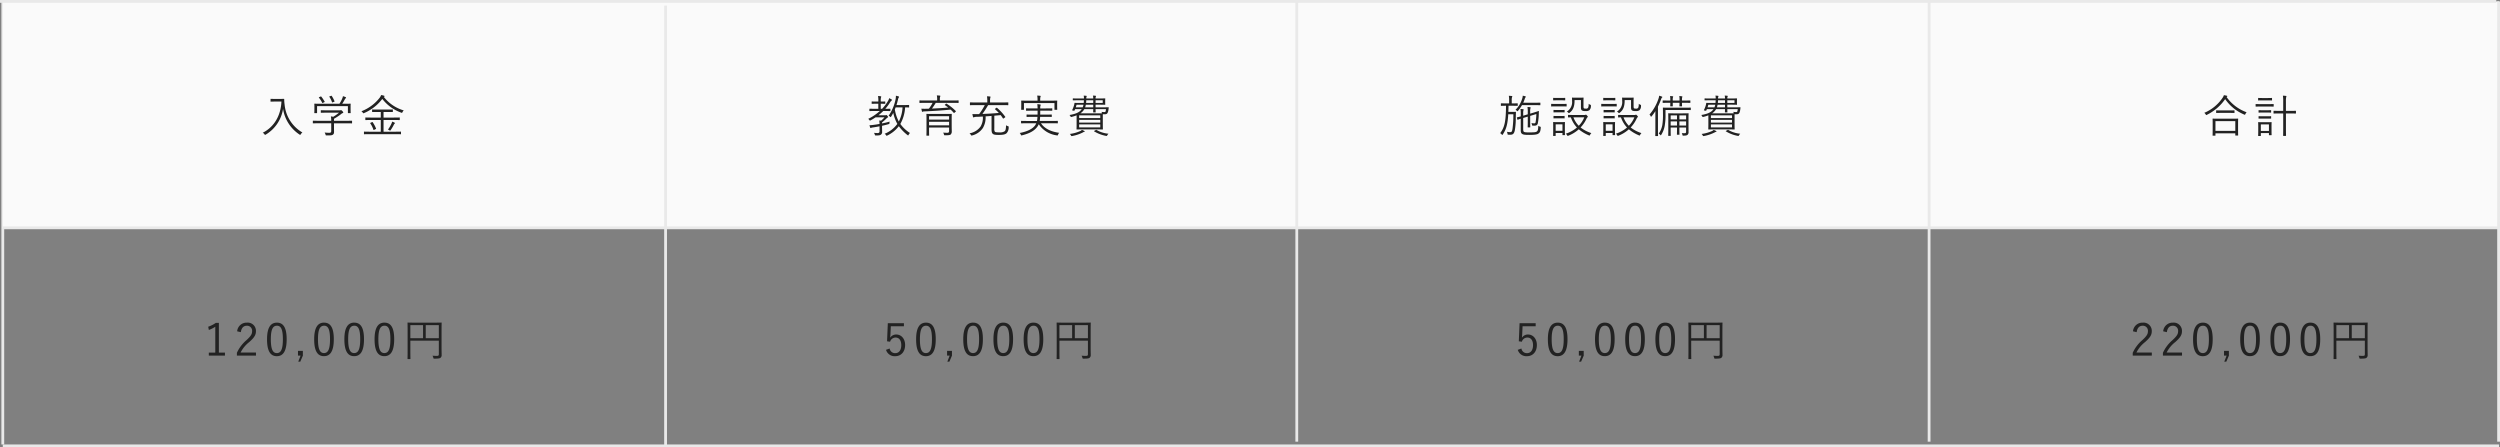
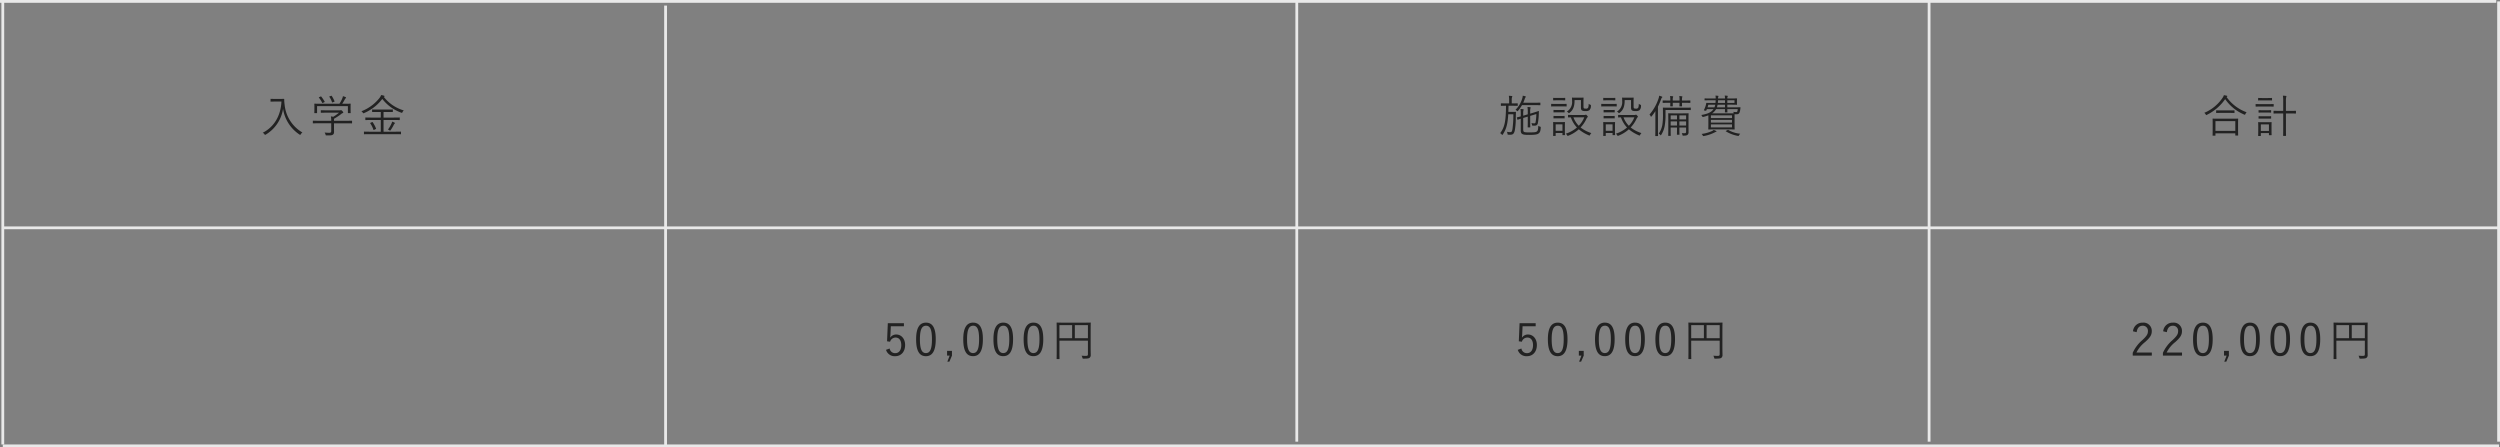
<svg xmlns="http://www.w3.org/2000/svg" width="894.33" height="160" viewBox="0 0 894.33 160">
  <rect x="0" y="0" width="894.33" height="160" fill="#808080" stroke="none" />
  <g id="グループ_39902" data-name="グループ 39902" transform="translate(6431 -6650.5)">
    <line id="線_286" data-name="線 286" y2="158.5" transform="translate(-6430 6651)" fill="none" stroke="#e9e9e9" stroke-width="1" />
-     <rect id="長方形_1131" data-name="長方形 1131" width="893" height="81" transform="translate(-6430 6651)" fill="#fafafa" />
    <line id="線_287" data-name="線 287" x2="893" transform="translate(-6430 6732)" fill="none" stroke="#e9e9e9" stroke-width="1" />
-     <path id="パス_481" data-name="パス 481" d="M5.3-12H4.208a10.868,10.868,0,0,1-2.72,1.376l.224,1.168a11.032,11.032,0,0,0,2.3-1.152V-1.36H1.7V-.288H7.472V-1.36H5.3Zm7.856,3.328c.208-1.536.976-2.3,2.144-2.3a1.789,1.789,0,0,1,1.888,1.92c0,1.024-.368,1.7-2.016,3.232A13.04,13.04,0,0,0,11.744-1.28v.992h6.832v-1.1h-5.5A10.929,10.929,0,0,1,16.144-5.12c1.936-1.7,2.416-2.656,2.416-3.936a2.944,2.944,0,0,0-3.248-3.024,3.371,3.371,0,0,0-3.472,3.1ZM26.064-12.08c-2.24,0-3.536,1.744-3.536,5.968,0,4.24,1.232,6.032,3.5,6.032s3.52-1.824,3.52-6.064C29.552-10.368,28.3-12.08,26.064-12.08Zm0,1.1c1.44,0,2.128,1.264,2.128,4.848s-.7,4.944-2.16,4.944c-1.44,0-2.144-1.36-2.144-4.944C23.888-9.728,24.64-10.976,26.064-10.976Zm9.28,8.992H33.6v1.7h.928L33.7,1.872h.72l.928-2.16Zm7.584-10.1c-2.24,0-3.536,1.744-3.536,5.968,0,4.24,1.232,6.032,3.5,6.032s3.52-1.824,3.52-6.064C46.416-10.368,45.168-12.08,42.928-12.08Zm0,1.1c1.44,0,2.128,1.264,2.128,4.848s-.7,4.944-2.16,4.944c-1.44,0-2.144-1.36-2.144-4.944C40.752-9.728,41.5-10.976,42.928-10.976Zm10.8-1.1c-2.24,0-3.536,1.744-3.536,5.968,0,4.24,1.232,6.032,3.5,6.032s3.52-1.824,3.52-6.064C57.216-10.368,55.968-12.08,53.728-12.08Zm0,1.1c1.44,0,2.128,1.264,2.128,4.848s-.7,4.944-2.16,4.944c-1.44,0-2.144-1.36-2.144-4.944C51.552-9.728,52.3-10.976,53.728-10.976Zm10.8-1.1c-2.24,0-3.536,1.744-3.536,5.968,0,4.24,1.232,6.032,3.5,6.032s3.52-1.824,3.52-6.064C68.016-10.368,66.768-12.08,64.528-12.08Zm0,1.1c1.44,0,2.128,1.264,2.128,4.848s-.7,4.944-2.16,4.944c-1.44,0-2.144-1.36-2.144-4.944C62.352-9.728,63.1-10.976,64.528-10.976ZM84.96-8.912c0-2.048.032-2.976.032-3.056,0-.128-.016-.144-.128-.144-.08,0-.64.032-2.24.032H75.168c-1.616,0-2.16-.032-2.256-.032-.112,0-.128.016-.128.144,0,.08.032.928.032,3.024v6.752c0,2.1-.032,2.912-.032,3.008,0,.112.016.128.128.128H73.7c.112,0,.128-.016.128-.128,0-.08-.032-.912-.032-2.8V-5.632H83.984V-.784c0,.464-.16.592-.72.592-.336,0-1.056-.016-1.552-.064a2.542,2.542,0,0,1,.3.736c.08.32.08.32.416.32C83.792.8,84.3.72,84.576.5A1.2,1.2,0,0,0,84.992-.56c0-.512-.032-1.264-.032-2.56Zm-.976,2.4H79.3V-11.2h4.688Zm-5.648,0H73.792V-11.2h4.544Z" transform="translate(-6358 6778)" fill="#222" />
    <line id="線_288" data-name="線 288" x2="893" transform="translate(-6430 6810)" fill="none" stroke="#e9e9e9" stroke-width="1" />
    <line id="線_289" data-name="線 289" y2="157.5" transform="translate(-6192.902 6652.5)" fill="none" stroke="#e9e9e9" stroke-width="1" />
    <path id="パス_482" data-name="パス 482" d="M7.36-11.888H1.6l-.272,6.48,1.088.16a2.045,2.045,0,0,1,1.968-1.5c1.248,0,2.032.992,2.032,2.72,0,1.808-.848,2.864-2.144,2.864A1.954,1.954,0,0,1,2.256-2.832l-1.3.48A3.21,3.21,0,0,0,4.288-.08c1.968,0,3.5-1.488,3.5-4,0-2.272-1.392-3.76-3.184-3.76a2.552,2.552,0,0,0-2.16,1.152c.032-.4.08-.912.1-1.328l.128-2.768H7.36Zm7.9-.192c-2.24,0-3.536,1.744-3.536,5.968,0,4.24,1.232,6.032,3.5,6.032s3.52-1.824,3.52-6.064C18.752-10.368,17.5-12.08,15.264-12.08Zm0,1.1c1.44,0,2.128,1.264,2.128,4.848s-.7,4.944-2.16,4.944c-1.44,0-2.144-1.36-2.144-4.944C13.088-9.728,13.84-10.976,15.264-10.976Zm9.28,8.992H22.8v1.7h.928L22.9,1.872h.72l.928-2.16Zm7.584-10.1c-2.24,0-3.536,1.744-3.536,5.968,0,4.24,1.232,6.032,3.5,6.032s3.52-1.824,3.52-6.064C35.616-10.368,34.368-12.08,32.128-12.08Zm0,1.1c1.44,0,2.128,1.264,2.128,4.848s-.7,4.944-2.16,4.944c-1.44,0-2.144-1.36-2.144-4.944C29.952-9.728,30.7-10.976,32.128-10.976Zm10.8-1.1c-2.24,0-3.536,1.744-3.536,5.968,0,4.24,1.232,6.032,3.5,6.032s3.52-1.824,3.52-6.064C46.416-10.368,45.168-12.08,42.928-12.08Zm0,1.1c1.44,0,2.128,1.264,2.128,4.848s-.7,4.944-2.16,4.944c-1.44,0-2.144-1.36-2.144-4.944C40.752-9.728,41.5-10.976,42.928-10.976Zm10.8-1.1c-2.24,0-3.536,1.744-3.536,5.968,0,4.24,1.232,6.032,3.5,6.032s3.52-1.824,3.52-6.064C57.216-10.368,55.968-12.08,53.728-12.08Zm0,1.1c1.44,0,2.128,1.264,2.128,4.848s-.7,4.944-2.16,4.944c-1.44,0-2.144-1.36-2.144-4.944C51.552-9.728,52.3-10.976,53.728-10.976ZM74.16-8.912c0-2.048.032-2.976.032-3.056,0-.128-.016-.144-.128-.144-.08,0-.64.032-2.24.032H64.368c-1.616,0-2.16-.032-2.256-.032-.112,0-.128.016-.128.144,0,.08.032.928.032,3.024v6.752c0,2.1-.032,2.912-.032,3.008,0,.112.016.128.128.128H62.9c.112,0,.128-.016.128-.128,0-.08-.032-.912-.032-2.8V-5.632H73.184V-.784c0,.464-.16.592-.72.592-.336,0-1.056-.016-1.552-.064a2.542,2.542,0,0,1,.3.736c.08.32.08.32.416.32C72.992.8,73.5.72,73.776.5A1.2,1.2,0,0,0,74.192-.56c0-.512-.032-1.264-.032-2.56Zm-.976,2.4H68.5V-11.2h4.688Zm-5.648,0H62.992V-11.2h4.544Z" transform="translate(-6115 6778)" fill="#222" />
    <line id="線_290" data-name="線 290" y2="157.5" transform="translate(-5967.098 6651)" fill="none" stroke="#e9e9e9" stroke-width="1" />
    <path id="パス_483" data-name="パス 483" d="M7.36-11.888H1.6l-.272,6.48,1.088.16a2.045,2.045,0,0,1,1.968-1.5c1.248,0,2.032.992,2.032,2.72,0,1.808-.848,2.864-2.144,2.864A1.954,1.954,0,0,1,2.256-2.832l-1.3.48A3.21,3.21,0,0,0,4.288-.08c1.968,0,3.5-1.488,3.5-4,0-2.272-1.392-3.76-3.184-3.76a2.552,2.552,0,0,0-2.16,1.152c.032-.4.08-.912.1-1.328l.128-2.768H7.36Zm7.9-.192c-2.24,0-3.536,1.744-3.536,5.968,0,4.24,1.232,6.032,3.5,6.032s3.52-1.824,3.52-6.064C18.752-10.368,17.5-12.08,15.264-12.08Zm0,1.1c1.44,0,2.128,1.264,2.128,4.848s-.7,4.944-2.16,4.944c-1.44,0-2.144-1.36-2.144-4.944C13.088-9.728,13.84-10.976,15.264-10.976Zm9.28,8.992H22.8v1.7h.928L22.9,1.872h.72l.928-2.16Zm7.584-10.1c-2.24,0-3.536,1.744-3.536,5.968,0,4.24,1.232,6.032,3.5,6.032s3.52-1.824,3.52-6.064C35.616-10.368,34.368-12.08,32.128-12.08Zm0,1.1c1.44,0,2.128,1.264,2.128,4.848s-.7,4.944-2.16,4.944c-1.44,0-2.144-1.36-2.144-4.944C29.952-9.728,30.7-10.976,32.128-10.976Zm10.8-1.1c-2.24,0-3.536,1.744-3.536,5.968,0,4.24,1.232,6.032,3.5,6.032s3.52-1.824,3.52-6.064C46.416-10.368,45.168-12.08,42.928-12.08Zm0,1.1c1.44,0,2.128,1.264,2.128,4.848s-.7,4.944-2.16,4.944c-1.44,0-2.144-1.36-2.144-4.944C40.752-9.728,41.5-10.976,42.928-10.976Zm10.8-1.1c-2.24,0-3.536,1.744-3.536,5.968,0,4.24,1.232,6.032,3.5,6.032s3.52-1.824,3.52-6.064C57.216-10.368,55.968-12.08,53.728-12.08Zm0,1.1c1.44,0,2.128,1.264,2.128,4.848s-.7,4.944-2.16,4.944c-1.44,0-2.144-1.36-2.144-4.944C51.552-9.728,52.3-10.976,53.728-10.976ZM74.16-8.912c0-2.048.032-2.976.032-3.056,0-.128-.016-.144-.128-.144-.08,0-.64.032-2.24.032H64.368c-1.616,0-2.16-.032-2.256-.032-.112,0-.128.016-.128.144,0,.08.032.928.032,3.024v6.752c0,2.1-.032,2.912-.032,3.008,0,.112.016.128.128.128H62.9c.112,0,.128-.016.128-.128,0-.08-.032-.912-.032-2.8V-5.632H73.184V-.784c0,.464-.16.592-.72.592-.336,0-1.056-.016-1.552-.064a2.542,2.542,0,0,1,.3.736c.08.32.08.32.416.32C72.992.8,73.5.72,73.776.5A1.2,1.2,0,0,0,74.192-.56c0-.512-.032-1.264-.032-2.56Zm-.976,2.4H68.5V-11.2h4.688Zm-5.648,0H62.992V-11.2h4.544Z" transform="translate(-5889 6778)" fill="#222" />
    <path id="パス_484" data-name="パス 484" d="M5.408-12.112c-1.1,0-1.424-.032-1.5-.032-.112,0-.128.016-.128.128v.752c0,.112.016.128.128.128.08,0,.4-.032,1.5-.032H7.68C7.456-6.192,5.12-2.1.992-.016A1.963,1.963,0,0,1,1.6.528c.112.16.16.224.224.224S1.952.7,2.08.64A12.965,12.965,0,0,0,8.256-8.576,13.476,13.476,0,0,0,14.16.64a.459.459,0,0,0,.224.112c.064,0,.112-.064.208-.224a2.539,2.539,0,0,1,.576-.64,12.924,12.924,0,0,1-6.352-9.936A13.791,13.791,0,0,1,8.672-12c0-.112-.048-.144-.144-.144s-.416.032-1.5.032Zm27.536,7.92c0-.112-.016-.128-.128-.128-.08,0-.576.032-2.08.032H26.48V-4.48a4.694,4.694,0,0,1,.016-.544A19.4,19.4,0,0,0,28.96-6.64a1.78,1.78,0,0,1,.672-.416.207.207,0,0,0,.16-.208c0-.112-.1-.272-.32-.5-.256-.256-.352-.336-.448-.336a.473.473,0,0,0-.16.032,1.577,1.577,0,0,1-.416.032h-4.48c-1.5,0-2-.032-2.08-.032-.112,0-.128.016-.128.128v.656c0,.112.016.128.128.128.08,0,.576-.032,2.08-.032h4.3a13.892,13.892,0,0,1-2.08,1.472,8.209,8.209,0,0,0-.816-.16,8.158,8.158,0,0,1,.112,1.584H21.12c-1.5,0-2-.032-2.08-.032-.112,0-.128.016-.128.128v.7c0,.112.016.128.128.128.08,0,.576-.032,2.08-.032h4.368V-.624c0,.512-.24.624-.7.624A13.329,13.329,0,0,1,23.12-.1a2.806,2.806,0,0,1,.336.736c.08.32.08.3.384.3C25.328.976,25.728.9,26.064.688c.32-.224.432-.48.432-1.04,0-.384-.016-1.04-.016-1.376V-3.392h4.256c1.5,0,2,.032,2.08.032.112,0,.128-.016.128-.128ZM32.416-9.52c0-.448.032-.7.032-.784,0-.1-.016-.112-.144-.112-.08,0-.64.032-2.208.032h-.672A16.4,16.4,0,0,0,30.384-12a1.2,1.2,0,0,1,.3-.368.2.2,0,0,0,.112-.176c0-.08-.048-.144-.176-.208a4.325,4.325,0,0,0-.944-.336,2.947,2.947,0,0,1-.208.736,11.112,11.112,0,0,1-1.04,1.968H21.776c-1.552,0-2.112-.032-2.208-.032-.112,0-.128.016-.128.112s.032.336.032.88v.56c0,1.408-.032,1.616-.032,1.712,0,.112.016.128.128.128H20.3c.112,0,.128-.016.128-.128V-9.536H31.456v2.384c0,.112.016.128.128.128h.72c.128,0,.144-.016.144-.128,0-.08-.032-.288-.032-1.712ZM21.232-12.768c-.192.08-.208.128-.144.208a9.706,9.706,0,0,1,1.168,1.808c.032.08.048.112.1.112a.712.712,0,0,0,.208-.08l.432-.208c.192-.1.208-.1.144-.208a12.967,12.967,0,0,0-1.2-1.792c-.08-.1-.128-.1-.3-.016Zm3.744-.288c-.176.064-.224.1-.144.208a7.691,7.691,0,0,1,.928,1.888c.048.144.08.144.3.048l.432-.16c.208-.1.224-.1.176-.208a10.149,10.149,0,0,0-.992-1.888c-.064-.1-.112-.1-.272-.032ZM50.448-.288c0-.112-.016-.128-.128-.128-.08,0-.608.032-2.16.032H44.208V-4.576H47.68c1.6,0,2.128.032,2.208.032.128,0,.128.016.128-.128v-.672c0-.112-.016-.128-.128-.128-.08,0-.608.032-2.208.032H44.208v-2h1.184c1.44,0,1.92.016,2.016.016.112,0,.128-.016.128-.112v-.672c0-.112-.016-.128-.128-.128-.1,0-.576.032-2.016.032H42.24c-1.44,0-1.92-.032-2-.032-.112,0-.128.016-.128.128v.672c0,.1.016.112.128.112.08,0,.56-.016,2-.016h.976v2H40.032c-1.584,0-2.112-.032-2.208-.032-.112,0-.128.016-.128.128v.672c0,.112.016.128.128.128.1,0,.624-.032,2.208-.032h3.184V-.384H39.488c-1.552,0-2.064-.032-2.16-.032-.112,0-.128.016-.128.128V.4c0,.112.016.128.128.128.1,0,.608-.032,2.16-.032H48.16c1.552,0,2.08.032,2.16.032.112,0,.128-.016.128-.128ZM51.44-8a13.981,13.981,0,0,1-7.12-4.816.558.558,0,0,1,.144-.1c.08-.048.112-.1.112-.144,0-.1-.08-.16-.224-.208a4.605,4.605,0,0,0-1.024-.224,3.006,3.006,0,0,1-.464.9,15.151,15.151,0,0,1-6.592,4.9,1.506,1.506,0,0,1,.512.5c.176.256.176.256.448.144a15.969,15.969,0,0,0,6.528-5.072,14.888,14.888,0,0,0,6.752,4.912.863.863,0,0,0,.256.08c.08,0,.112-.064.208-.24A2.117,2.117,0,0,1,51.44-8ZM48.288-3.44c0-.08-.064-.128-.192-.208a4.684,4.684,0,0,0-.816-.336,3.057,3.057,0,0,1-.24.7,11.1,11.1,0,0,1-1.264,2.144,1.535,1.535,0,0,1,.544.256.459.459,0,0,0,.224.112c.064,0,.1-.048.192-.16a15.213,15.213,0,0,0,1.136-1.92,1.087,1.087,0,0,1,.256-.384C48.208-3.3,48.288-3.344,48.288-3.44ZM39.6-3.6c-.192.1-.208.128-.144.224a9.254,9.254,0,0,1,1.136,2.288c.048.144.064.128.288.016l.5-.24c.176-.08.176-.128.128-.24A10.951,10.951,0,0,0,40.32-3.776c-.08-.112-.112-.1-.288-.016Z" transform="translate(-6338 6698)" fill="#222" />
-     <path id="パス_485" data-name="パス 485" d="M15.216-9.824c0-.112-.016-.128-.128-.128-.08,0-.464.032-1.728.032H10.7c.208-.64.384-1.28.528-1.888a1.75,1.75,0,0,1,.256-.752c.1-.128.128-.176.128-.272,0-.08-.08-.16-.192-.192a7.22,7.22,0,0,0-.928-.224,5.773,5.773,0,0,1-.112,1.232,15.4,15.4,0,0,1-2.5,5.92,1.513,1.513,0,0,1,.5.336c.112.112.176.16.224.16.064,0,.112-.064.192-.192.272-.432.528-.88.752-1.328a14.248,14.248,0,0,0,1.456,3.952A10.545,10.545,0,0,1,6.464.352,1.619,1.619,0,0,1,6.976.88c.1.144.128.192.208.192a.734.734,0,0,0,.256-.1,11.477,11.477,0,0,0,4.1-3.328A15.85,15.85,0,0,0,14.64.816c.112.08.176.128.224.128.064,0,.112-.08.192-.24a1.754,1.754,0,0,1,.48-.624A12.594,12.594,0,0,1,12.08-3.152a13.748,13.748,0,0,0,1.712-5.936c.9.016,1.216.032,1.3.032.112,0,.128-.016.128-.128Zm-2.352.736a12.605,12.605,0,0,1-1.328,5.072,14.268,14.268,0,0,1-1.424-4.32l.288-.752Zm-7.792.512v-1.808c1.056,0,1.408.032,1.488.032.112,0,.128-.016.128-.128v-.592c0-.112-.016-.128-.128-.128-.08,0-.432.032-1.488.032v-.176a4.273,4.273,0,0,1,.08-1.264.745.745,0,0,0,.1-.32c0-.048-.064-.112-.192-.128a6.9,6.9,0,0,0-.96-.1,8.579,8.579,0,0,1,.112,1.824v.16H3.5c-1.12,0-1.472-.032-1.552-.032-.112,0-.128.016-.128.128v.592c0,.112.016.128.128.128.08,0,.432-.032,1.552-.032h.7v1.808H3.152c-1.456,0-1.936-.032-2.016-.032-.112,0-.128.016-.128.128v.592c0,.112.016.128.128.128.08,0,.56-.032,2.016-.032h1.6A18.393,18.393,0,0,1,.592-4.976a1.318,1.318,0,0,1,.384.4c.112.144.16.208.24.208a.755.755,0,0,0,.224-.08A19.353,19.353,0,0,0,3.216-5.52H6.4A9.366,9.366,0,0,1,5.2-4.336L4.528-4.4A8.337,8.337,0,0,1,4.64-3.168c-.7.128-1.36.24-1.872.3A13.882,13.882,0,0,1,1.04-2.7a7.748,7.748,0,0,0,.272.864c.048.112.1.144.176.144a.332.332,0,0,0,.192-.08,2.364,2.364,0,0,1,.656-.144c.752-.112,1.52-.24,2.3-.4V-.528c0,.5-.256.624-.736.624A10.29,10.29,0,0,1,2.64.016,2.118,2.118,0,0,1,2.96.7c.08.272.08.256.384.256C4.4.976,4.816.912,5.152.656a1.129,1.129,0,0,0,.416-.992c0-.48-.032-1.008-.032-1.808V-2.5c.8-.176,1.584-.368,2.3-.576.336-.1.336-.08.352-.4A2.8,2.8,0,0,1,8.256-4c-.88.256-1.824.48-2.72.656a1.479,1.479,0,0,1,.016-.384,15.834,15.834,0,0,0,1.5-1.328c.288-.3.352-.352.5-.4.112-.048.144-.1.144-.192,0-.112-.048-.176-.288-.448-.176-.192-.272-.256-.336-.256a.3.3,0,0,0-.128.032.463.463,0,0,1-.272.048H4.256a17.551,17.551,0,0,0,1.712-1.52H6.4c1.424,0,1.9.032,1.984.032.128,0,.144-.016.144-.128V-8.48c0-.112-.016-.128-.144-.128-.08,0-.512.032-1.68.032a17.192,17.192,0,0,0,1.648-2.208,2.709,2.709,0,0,1,.608-.752c.1-.064.112-.112.112-.176a.273.273,0,0,0-.16-.24,7.765,7.765,0,0,0-.816-.432,3.821,3.821,0,0,1-.4.96A15.444,15.444,0,0,1,5.552-8.576ZM30.448-4.7c0-1.264.032-1.84.032-1.92,0-.128-.016-.144-.128-.144-.1,0-.64.032-2.208.032h-4.4c-1.568,0-2.112-.032-2.208-.032-.112,0-.128.016-.128.144,0,.08.032.56.032,1.84V-.912C21.44.352,21.408.816,21.408.9c0,.112.016.128.128.128h.72c.112,0,.128-.016.128-.128,0-.08-.032-.608-.032-1.84v-.944H29.52V-.64c0,.464-.176.64-.624.64-.5,0-.928-.016-1.5-.064a2.534,2.534,0,0,1,.3.7c.08.272.08.256.4.256,1.344.016,1.76-.08,2.016-.3A1.5,1.5,0,0,0,30.48-.544c0-.288-.032-1.408-.032-2.16ZM29.52-2.672H22.352V-3.92H29.52Zm0-2.032H22.352V-5.92H29.52Zm3.408-6.752c0-.112-.016-.128-.144-.128-.08,0-.576.032-2.064.032h-4.5v-.192a3.972,3.972,0,0,1,.08-1.12.762.762,0,0,0,.1-.288c0-.064-.064-.128-.192-.144-.3-.032-.7-.064-1.072-.08a6.872,6.872,0,0,1,.112,1.632v.192H21.12c-1.5,0-2-.032-2.08-.032-.112,0-.128.016-.128.128v.656c0,.112.016.128.128.128.08,0,.576-.032,2.08-.032h2.5A13.717,13.717,0,0,1,22.3-8.624c-.368.016-.736.032-1.088.032-.56.016-1.1,0-1.616-.032.064.3.144.736.208.96.032.112.1.176.16.176a.336.336,0,0,0,.176-.064c.1-.064.224-.08.672-.1,2.944-.128,6.48-.352,9.248-.64a12.69,12.69,0,0,1,1.12,1.152c.1.1.112.1.256-.032l.4-.352c.176-.144.16-.176.064-.272a18.2,18.2,0,0,0-3.248-2.592c-.1-.064-.16-.08-.256.016l-.32.288c-.128.112-.128.16-.016.224.4.272.784.544,1.152.832-1.744.16-3.856.288-5.824.368a21.658,21.658,0,0,0,1.36-2.048H30.72c1.488,0,1.984.032,2.064.032.128,0,.144-.016.144-.128ZM45.7-6.112c.752-.064,1.5-.128,2.272-.208.272.352.528.72.816,1.168.08.112.112.112.3-.032l.448-.32c.128-.1.128-.144.064-.24a18.213,18.213,0,0,0-2.912-3.168c-.1-.08-.144-.08-.272,0l-.384.288c-.144.128-.144.16-.048.24A14.657,14.657,0,0,1,47.312-7.1c-1.728.16-3.824.288-5.872.368A35.621,35.621,0,0,0,43.488-9.9h4.976c1.52,0,2.032.032,2.112.032.112,0,.128-.016.128-.144v-.736c0-.112-.016-.128-.128-.128-.08,0-.592.032-2.112.032H44.176v-.32a5.991,5.991,0,0,1,.08-1.376.762.762,0,0,0,.1-.288c0-.064-.08-.128-.208-.144-.352-.048-.688-.064-1.072-.08a11.039,11.039,0,0,1,.112,1.872v.336H39.216c-1.52,0-2.032-.032-2.112-.032-.112,0-.128.016-.128.128v.736c0,.128.016.144.128.144.08,0,.592-.032,2.112-.032H42.3a23.467,23.467,0,0,1-2.032,3.216c-.256,0-.528.016-.784.016A14.7,14.7,0,0,1,37.856-6.7c.064.368.128.672.208.992.032.128.128.208.192.208a.467.467,0,0,0,.224-.08,3.932,3.932,0,0,1,1.2-.128l1.92-.1a6.284,6.284,0,0,1-.8,3.552A6.14,6.14,0,0,1,36.816.192a1.961,1.961,0,0,1,.5.576c.1.16.16.224.256.224a.889.889,0,0,0,.24-.048,6.57,6.57,0,0,0,3.808-2.672,7.461,7.461,0,0,0,.96-4.144c.688-.048,1.408-.1,2.128-.16v4.7c0,.944.1,1.328.384,1.648.32.352.88.448,2.192.448,1.648,0,2.384-.192,2.848-.656a3,3,0,0,0,.7-2.128c.016-.24-.016-.272-.272-.352a2.053,2.053,0,0,1-.656-.32c-.048,1.12-.128,1.776-.464,2.112A2.942,2.942,0,0,1,47.5-.144c-1.088,0-1.472-.064-1.632-.272A2.03,2.03,0,0,1,45.7-1.568Zm20.416,2.7c1.552,0,2.08.032,2.176.032.112,0,.128-.016.128-.128v-.624c0-.112-.016-.128-.128-.128-.1,0-.624.032-2.176.032H61.936A9.552,9.552,0,0,0,62.08-5.7h1.872c1.584,0,2.1.032,2.176.032.112,0,.128-.016.128-.128v-.592c0-.128-.016-.144-.128-.144-.08,0-.592.032-2.176.032h-1.84c.016-.416.016-.9.016-1.408h1.984c1.568,0,2.1.032,2.192.032.112,0,.128-.016.128-.128v-.608c0-.112-.016-.128-.128-.128-.1,0-.624.032-2.192.032H62.128a3.382,3.382,0,0,1,.064-.912,1.258,1.258,0,0,0,.112-.352c0-.1-.112-.128-.256-.16a7.446,7.446,0,0,0-.976-.1,11.894,11.894,0,0,1,.112,1.52H59.392c-1.584,0-2.112-.032-2.208-.032-.112,0-.128.016-.128.128V-8c0,.112.016.128.128.128.1,0,.624-.032,2.208-.032h1.792c0,.528-.016.992-.016,1.408H59.536c-1.552,0-2.08-.032-2.176-.032-.112,0-.128.016-.128.144v.592c0,.112.016.128.128.128.1,0,.624-.032,2.176-.032h1.6a10.938,10.938,0,0,1-.176,1.472H57.552c-1.552,0-2.08-.032-2.16-.032-.112,0-.128.016-.128.128V-3.5c0,.112.016.128.128.128.08,0,.608-.032,2.16-.032H60.7a4.693,4.693,0,0,1-.368.688c-.88,1.3-2.8,2.272-5.552,2.784a1.913,1.913,0,0,1,.4.608c.08.208.112.272.224.272A.889.889,0,0,0,55.648.9C58.336.224,60-.688,61.072-2.144a5.2,5.2,0,0,0,.528-.912A9.188,9.188,0,0,0,68.048.928a1.836,1.836,0,0,0,.224.032c.112,0,.144-.064.224-.272a2.492,2.492,0,0,1,.4-.672c-2.768-.4-5.136-1.376-6.512-3.424Zm2.064-7.232c0-.432.032-.672.032-.752,0-.112-.016-.128-.128-.128-.08,0-.624.032-2.208.032h-3.76v-.192a3.972,3.972,0,0,1,.08-1.12.831.831,0,0,0,.1-.3c0-.064-.064-.112-.192-.128-.3-.032-.672-.064-1.072-.08a6.665,6.665,0,0,1,.128,1.632v.192h-3.5c-1.568,0-2.128-.032-2.224-.032-.112,0-.128.016-.128.128,0,.08.032.32.032.848v.512c0,1.392-.032,1.6-.032,1.68,0,.112.016.128.128.128h.736c.112,0,.128-.016.128-.128V-10.64H67.216v2.288c0,.112.016.128.128.128h.736c.112,0,.128-.016.128-.128,0-.08-.032-.288-.032-1.68ZM86.624-8.992c.016-.1-.016-.144-.128-.144-.1,0-.64.032-2.256.032H81.92v-.944h.912c1.664,0,2.352.032,2.432.032.112,0,.128-.016.128-.128,0-.08-.032-.272-.032-.8v-.432c0-.528.032-.72.032-.8,0-.112-.016-.128-.128-.128-.08,0-.768.032-2.432.032H81.92a1.593,1.593,0,0,1,.064-.592.675.675,0,0,0,.1-.24c0-.064-.08-.128-.208-.144-.32-.032-.512-.048-.9-.064a3.98,3.98,0,0,1,.112,1.04h-2.48a1.338,1.338,0,0,1,.064-.576.961.961,0,0,0,.08-.224c0-.1-.1-.144-.224-.16-.224-.032-.5-.048-.864-.064a3.4,3.4,0,0,1,.1.9v.128H76.144c-1.616,0-2.16-.032-2.24-.032-.112,0-.128.016-.128.128v.464c0,.1.016.112.128.112.08,0,.624-.032,2.24-.032h1.6a9.062,9.062,0,0,1-.064.96h-.912c-1.632,0-2.176-.032-2.256-.032-.112,0-.144.048-.144.16a5.392,5.392,0,0,1-.192.848,9.837,9.837,0,0,1-.592,1.488c-.064.16-.064.192.16.24l.368.064c.176.032.24.032.32-.16l.176-.4h2.368c-.72,1.088-2.016,1.7-4.4,2.1a1.362,1.362,0,0,1,.352.464c.144.288.16.288.464.208a12.45,12.45,0,0,0,1.744-.56v3.392c0,1.072-.032,1.456-.032,1.552,0,.112.016.128.128.128.1,0,.64-.032,2.24-.032h4.72c1.584,0,2.128.032,2.224.032.112,0,.128-.016.128-.128,0-.08-.032-.48-.032-1.552V-5.3c0-.72,0-1.12.016-1.344.24.016.416.032.64.032.608,0,.912-.16,1.12-.64a5.241,5.241,0,0,0,.288-1.3Zm-.976.528a3.888,3.888,0,0,1-.128.752c-.064.256-.144.3-.48.3a5.864,5.864,0,0,1-.992-.08,1.847,1.847,0,0,1,.16.528c-.288,0-.88.016-2.016.016H76.464a4.317,4.317,0,0,0,1.44-1.52h3.184c-.016.688-.032.992-.032,1.056,0,.112.016.128.128.128h.64c.112,0,.128-.016.128-.128,0-.064-.032-.368-.032-1.056ZM83.6-1.92H76.048V-2.992H83.6Zm0-1.712H76.048v-.992H83.6Zm0-1.632H76.048V-6.24H83.6ZM81.088-9.1h-2.9a4.536,4.536,0,0,0,.24-.944h2.656Zm3.392-1.568H81.92v-.96h2.56Zm-3.392,0h-2.56a9.062,9.062,0,0,0,.064-.96h2.5Zm-3.488.624a4.614,4.614,0,0,1-.288.944H74.848c.1-.3.192-.624.272-.944ZM78.048-.48c0-.064-.048-.112-.16-.176a6.373,6.373,0,0,0-.848-.384,2.307,2.307,0,0,1-.592.416A13.185,13.185,0,0,1,72.7.416a1.656,1.656,0,0,1,.432.56c.128.24.16.24.464.176A13.83,13.83,0,0,0,77.36-.112a1.784,1.784,0,0,1,.512-.224C77.984-.352,78.048-.416,78.048-.48Zm3.488-.256c-.208.112-.208.176-.1.24a12.552,12.552,0,0,0,4.192,1.6c.3.048.336.064.464-.176a2.709,2.709,0,0,1,.448-.592,10.418,10.418,0,0,1-4.272-1.344c-.1-.064-.128-.048-.272.032Z" transform="translate(-6121 6698)" fill="#222" />
    <path id="パス_486" data-name="パス 486" d="M8.9-5.3l1.632-.48v1.9c0,1.248-.032,1.744-.032,1.824,0,.112.016.128.128.128H11.3c.112,0,.128-.032.128-.128,0-.08-.032-.576-.032-1.824v-2.16L13.6-6.7a18.656,18.656,0,0,1-.272,2.928.445.445,0,0,1-.5.4A4.039,4.039,0,0,1,11.824-3.5a1.676,1.676,0,0,1,.208.64c.032.256.048.272.224.288a5.4,5.4,0,0,0,.864.016,1,1,0,0,0,.992-.752,19.7,19.7,0,0,0,.368-3.632l.032-.736c0-.08-.048-.128-.112-.112-.112.016-.544.208-1.856.592l-1.152.352v-.688a3.875,3.875,0,0,1,.1-1.2.989.989,0,0,0,.064-.256c0-.1-.064-.144-.176-.16a6.754,6.754,0,0,0-.96-.08A9.834,9.834,0,0,1,10.528-7.3v.7L8.9-6.112v-.736a4.462,4.462,0,0,1,.08-1.168.652.652,0,0,0,.08-.288c0-.064-.08-.112-.192-.128a8.011,8.011,0,0,0-.944-.08,12.152,12.152,0,0,1,.1,1.84v.816c-.864.24-1.2.3-1.28.32-.1.016-.128.048-.1.144l.16.608c.032.128.08.144.192.112.064-.016.3-.128,1.024-.352v4.1c0,.816.176,1.088.448,1.3.448.3.944.384,2.576.384,1.792,0,2.864-.112,3.312-.48.416-.336.72-.576.816-2.064.016-.3,0-.352-.256-.416a1.651,1.651,0,0,1-.624-.32c-.032,1.3-.144,1.76-.512,2.048-.3.256-.832.336-2.656.336-1.344,0-1.7-.048-1.968-.224C8.928-.512,8.9-.784,8.9-1.632ZM6.944-10.432c0-.1-.016-.112-.128-.112-.1,0-.48.032-1.76.032H4.8v-1.072a3.416,3.416,0,0,1,.1-1.136.682.682,0,0,0,.1-.288c0-.064-.08-.128-.208-.144-.368-.048-.64-.064-1.04-.08a7.19,7.19,0,0,1,.112,1.648v1.072H2.816c-1.28,0-1.7-.032-1.792-.032s-.112.016-.112.112v.672c0,.112.016.128.112.128s.48-.032,1.728-.032C2.688-4.736,2.432-2.1.656.128a2.072,2.072,0,0,1,.576.5q.12.144.192.144c.048,0,.1-.064.176-.176C2.928-1.392,3.36-3.344,3.552-6.624H5.376a36.592,36.592,0,0,1-.3,5.136c-.144.9-.24,1.264-.816,1.264a6.117,6.117,0,0,1-1.2-.128,2.026,2.026,0,0,1,.224.7c.032.3.048.32.272.336.3.016.512.016.8.016C5.28.7,5.664.208,5.888-.832A24.431,24.431,0,0,0,6.24-5.44c.032-.88.032-1.408.064-1.92,0-.112-.032-.144-.144-.144-.1,0-.272.032-.992.032H3.584c.032-.672.048-1.392.064-2.192H5.04c1.28,0,1.68.032,1.776.032.112,0,.128-.016.128-.128Zm8.1-.224c0-.112-.016-.128-.128-.128-.08,0-.528.032-1.9.032h-4.1c.208-.448.368-.88.512-1.28a1.934,1.934,0,0,1,.3-.656.364.364,0,0,0,.1-.192c0-.064-.048-.144-.176-.176a8.4,8.4,0,0,0-.912-.208,4.13,4.13,0,0,1-.208,1.072A9.443,9.443,0,0,1,6.144-8.224a1.324,1.324,0,0,1,.464.336c.112.128.16.176.224.176s.128-.048.224-.16A12.5,12.5,0,0,0,8.464-9.888h4.544c1.376,0,1.824.032,1.9.032.112,0,.128-.016.128-.128ZM26.992-6.368c-1.408,0-1.856-.032-1.936-.032-.112,0-.128.016-.128.112v.656c0,.128.016.144.128.144.048,0,.3-.016.9-.016a10.065,10.065,0,0,0,2.16,3.616A11.689,11.689,0,0,1,24.1.336a1.558,1.558,0,0,1,.5.528c.176.288.16.288.464.176a12.052,12.052,0,0,0,3.712-2.288,13.8,13.8,0,0,0,3.6,2.16.755.755,0,0,0,.224.08c.1,0,.128-.08.224-.272A2.363,2.363,0,0,1,33.28.112,12.247,12.247,0,0,1,29.424-1.9a11.562,11.562,0,0,0,2.112-3.12c.16-.336.24-.432.336-.5s.16-.112.16-.208c0-.08-.112-.224-.3-.448-.192-.208-.32-.3-.4-.3a.559.559,0,0,0-.192.048.716.716,0,0,1-.336.064Zm3.744.848a9.046,9.046,0,0,1-1.968,3.008,8.585,8.585,0,0,1-1.9-3.008ZM23.808-2.576c0-.72.032-1.056.032-1.152,0-.112-.016-.112-.128-.112-.08,0-.384.032-1.376.032H21.1c-.976,0-1.28-.032-1.36-.032-.128,0-.144,0-.144.112,0,.1.032.464.032,1.424v.96c0,1.952-.032,2.272-.032,2.352,0,.112.016.128.144.128h.64c.112,0,.128-.016.128-.128V.08h2.432V.72c0,.112.016.128.128.128h.64c.112,0,.128-.016.128-.128,0-.08-.032-.384-.032-2.224ZM22.944-.7H20.512v-2.32h2.432Zm7.52-10.416c0-.88.032-1.264.032-1.344,0-.112-.016-.128-.128-.128-.08,0-.368.032-1.328.032H27.776c-.96,0-1.216-.032-1.3-.032-.112,0-.128.016-.128.128,0,.08.032.368.032,1.072a3.941,3.941,0,0,1-1.9,3.824,1.371,1.371,0,0,1,.544.368c.112.128.176.176.24.176s.128-.048.256-.16c1.2-.928,1.76-2.16,1.76-4.528h2.272v2.624c0,.608.112.96.448,1.136a2.421,2.421,0,0,0,1.168.176,2.045,2.045,0,0,0,1.44-.336,2.11,2.11,0,0,0,.512-1.552c0-.272,0-.3-.272-.4a1.631,1.631,0,0,1-.544-.32,3.131,3.131,0,0,1-.192,1.44.863.863,0,0,1-.784.3c-.448,0-.608-.048-.7-.128-.128-.1-.16-.32-.16-.7Zm-6.032.9c0-.112-.016-.128-.128-.128-.1,0-.448.032-1.664.032H20.672c-1.2,0-1.584-.032-1.664-.032-.1,0-.112.016-.112.128v.672c0,.112.016.128.112.128.08,0,.464-.032,1.664-.032H22.64c1.216,0,1.568.032,1.664.032.112,0,.128-.016.128-.128Zm-.5-2.144c0-.112-.016-.128-.128-.128-.08,0-.368.032-1.392.032h-1.28c-1.008,0-1.3-.032-1.392-.032-.112,0-.128.016-.128.128v.64c0,.112.016.128.128.128.1,0,.384-.032,1.392-.032h1.28c1.024,0,1.312.032,1.392.032.112,0,.128-.016.128-.128ZM23.712-5.9c0-.112-.016-.128-.128-.128-.08,0-.352.032-1.3.032h-1.12c-.944,0-1.216-.032-1.3-.032-.112,0-.128.016-.128.128v.624c0,.112.016.128.128.128.08,0,.352-.032,1.3-.032h1.12c.944,0,1.216.032,1.3.032.112,0,.128-.016.128-.128Zm0-2.144c0-.112-.016-.128-.128-.128-.08,0-.352.032-1.3.032h-1.12c-.944,0-1.216-.032-1.3-.032-.112,0-.128.016-.128.128v.624c0,.112.016.128.128.128.08,0,.352-.032,1.3-.032h1.12c.944,0,1.216.032,1.3.032.112,0,.128-.016.128-.128Zm21.2,1.68c-1.408,0-1.856-.032-1.936-.032-.112,0-.128.016-.128.112v.656c0,.128.016.144.128.144.048,0,.3-.016.9-.016a10.065,10.065,0,0,0,2.16,3.616A11.689,11.689,0,0,1,42.016.336a1.558,1.558,0,0,1,.5.528c.176.288.16.288.464.176a12.052,12.052,0,0,0,3.712-2.288,13.8,13.8,0,0,0,3.6,2.16.755.755,0,0,0,.224.08c.1,0,.128-.08.224-.272A2.363,2.363,0,0,1,51.2.112,12.246,12.246,0,0,1,47.344-1.9a11.562,11.562,0,0,0,2.112-3.12c.16-.336.24-.432.336-.5s.16-.112.16-.208c0-.08-.112-.224-.3-.448-.192-.208-.32-.3-.4-.3a.559.559,0,0,0-.192.048.717.717,0,0,1-.336.064Zm3.744.848a9.046,9.046,0,0,1-1.968,3.008,8.585,8.585,0,0,1-1.9-3.008ZM41.728-2.576c0-.72.032-1.056.032-1.152,0-.112-.016-.112-.128-.112-.08,0-.384.032-1.376.032H39.024c-.976,0-1.28-.032-1.36-.032-.128,0-.144,0-.144.112,0,.1.032.464.032,1.424v.96c0,1.952-.032,2.272-.032,2.352,0,.112.016.128.144.128h.64c.112,0,.128-.016.128-.128V.08h2.432V.72c0,.112.016.128.128.128h.64c.112,0,.128-.016.128-.128,0-.08-.032-.384-.032-2.224ZM40.864-.7H38.432v-2.32h2.432Zm7.52-10.416c0-.88.032-1.264.032-1.344,0-.112-.016-.128-.128-.128-.08,0-.368.032-1.328.032H45.7c-.96,0-1.216-.032-1.3-.032-.112,0-.128.016-.128.128,0,.08.032.368.032,1.072a3.941,3.941,0,0,1-1.9,3.824,1.371,1.371,0,0,1,.544.368c.112.128.176.176.24.176s.128-.048.256-.16c1.2-.928,1.76-2.16,1.76-4.528h2.272v2.624c0,.608.112.96.448,1.136a2.421,2.421,0,0,0,1.168.176,2.044,2.044,0,0,0,1.44-.336,2.11,2.11,0,0,0,.512-1.552c0-.272,0-.3-.272-.4a1.631,1.631,0,0,1-.544-.32,3.131,3.131,0,0,1-.192,1.44.863.863,0,0,1-.784.3c-.448,0-.608-.048-.7-.128-.128-.1-.16-.32-.16-.7Zm-6.032.9c0-.112-.016-.128-.128-.128-.1,0-.448.032-1.664.032H38.592c-1.2,0-1.584-.032-1.664-.032-.1,0-.112.016-.112.128v.672c0,.112.016.128.112.128.08,0,.464-.032,1.664-.032H40.56c1.216,0,1.568.032,1.664.032.112,0,.128-.016.128-.128Zm-.5-2.144c0-.112-.016-.128-.128-.128-.08,0-.368.032-1.392.032h-1.28c-1.008,0-1.3-.032-1.392-.032-.112,0-.128.016-.128.128v.64c0,.112.016.128.128.128.1,0,.384-.032,1.392-.032h1.28c1.024,0,1.312.032,1.392.032.112,0,.128-.016.128-.128ZM41.632-5.9c0-.112-.016-.128-.128-.128-.08,0-.352.032-1.3.032h-1.12c-.944,0-1.216-.032-1.3-.032-.112,0-.128.016-.128.128v.624c0,.112.016.128.128.128.08,0,.352-.032,1.3-.032h1.12c.944,0,1.216.032,1.3.032.112,0,.128-.016.128-.128Zm0-2.144c0-.112-.016-.128-.128-.128-.08,0-.352.032-1.3.032h-1.12c-.944,0-1.216-.032-1.3-.032-.112,0-.128.016-.128.128v.624c0,.112.016.128.128.128.08,0,.352-.032,1.3-.032h1.12c.944,0,1.216.032,1.3.032.112,0,.128-.016.128-.128ZM62.9-6.944c-1.424,0-1.92-.032-2-.032-.112,0-.128.016-.128.128,0,.064.032.576.032,1.872v4.1c0,1.3-.032,1.76-.032,1.856,0,.112.016.128.128.128h.656c.112,0,.128-.016.128-.128,0-.1-.032-.608-.032-1.872v-.976H63.92v.608c0,1.232-.032,1.744-.032,1.84,0,.112.016.128.128.128h.656c.112,0,.128-.016.128-.128,0-.1-.032-.608-.032-1.84v-.608h2.4V-.4c0,.432-.16.56-.528.56A9.36,9.36,0,0,1,65.616.112a1.847,1.847,0,0,1,.24.64c.064.272.1.272.352.272.848,0,1.232-.08,1.472-.288a1.2,1.2,0,0,0,.368-1.024c0-.512-.016-1.424-.016-2.784V-5.008c0-1.232.032-1.776.032-1.84,0-.112-.016-.128-.128-.128-.1,0-.592.032-2.016.032Zm4.272,4.352h-2.4V-4.064h2.4Zm0-2.192h-2.4v-1.44h2.4ZM63.92-2.592H61.648V-4.064H63.92Zm0-2.192H61.648v-1.44H63.92ZM56.176-1.44c0,1.68-.032,2.4-.032,2.48,0,.112.016.128.128.128h.736c.112,0,.128-.016.128-.128,0-.08-.032-.8-.032-2.48V-9.36a26.252,26.252,0,0,0,1.1-2.592,1.58,1.58,0,0,1,.32-.608c.112-.1.144-.128.144-.208,0-.1-.08-.144-.192-.192a7.261,7.261,0,0,0-.944-.3,4.377,4.377,0,0,1-.24,1.072A16.572,16.572,0,0,1,54.08-6.528,1.848,1.848,0,0,1,54.5-5.9c.048.112.1.16.144.16s.1-.048.176-.144A14.756,14.756,0,0,0,56.192-7.76c-.016.8-.016,1.744-.016,2.368ZM68.848-8.88c0-.112-.016-.128-.128-.128-.1,0-.624.032-2.24.032H61.248c-1.616,0-2.176-.032-2.256-.032-.112,0-.128.016-.128.128,0,.1.032.688.032,2.128a22.57,22.57,0,0,1-.224,3.9A7.635,7.635,0,0,1,57.376.3a1.884,1.884,0,0,1,.56.464c.08.1.128.144.176.144.064,0,.112-.064.176-.192a9.036,9.036,0,0,0,1.232-3.2,22.3,22.3,0,0,0,.288-4.288V-8.16H66.48c1.616,0,2.144.032,2.24.032.112,0,.128-.016.128-.128ZM68.7-11.44c0-.112-.016-.128-.112-.128-.08,0-.624.032-2.24.032H65.7v-.224a2.792,2.792,0,0,1,.08-.944.352.352,0,0,0,.064-.208c0-.064-.064-.112-.16-.128a5.97,5.97,0,0,0-.96-.1,6.574,6.574,0,0,1,.1,1.376v.224H62.4v-.208a2.726,2.726,0,0,1,.08-.96.352.352,0,0,0,.064-.208c0-.08-.064-.128-.16-.144a9.494,9.494,0,0,0-.96-.08,6.817,6.817,0,0,1,.1,1.408v.192h-.384c-1.616,0-2.144-.032-2.224-.032-.112,0-.128.016-.128.128v.624c0,.112.016.128.128.128.08,0,.608-.032,2.224-.032h.384c0,.768-.032,1.056-.032,1.136,0,.112.016.128.128.128H62.3c.1,0,.112-.016.112-.128,0-.08-.016-.368-.016-1.136h2.416c0,.752-.032,1.04-.032,1.136,0,.112.016.128.128.128h.672c.128,0,.144-.016.144-.128,0-.1-.032-.384-.032-1.136h.656c1.616,0,2.16.032,2.24.032.1,0,.112-.016.112-.128Zm17.92,2.448c.016-.1-.016-.144-.128-.144-.1,0-.64.032-2.256.032H81.92v-.944h.912c1.664,0,2.352.032,2.432.032.112,0,.128-.016.128-.128,0-.08-.032-.272-.032-.8v-.432c0-.528.032-.72.032-.8,0-.112-.016-.128-.128-.128-.08,0-.768.032-2.432.032H81.92a1.593,1.593,0,0,1,.064-.592.675.675,0,0,0,.1-.24c0-.064-.08-.128-.208-.144-.32-.032-.512-.048-.9-.064a3.98,3.98,0,0,1,.112,1.04h-2.48a1.338,1.338,0,0,1,.064-.576.961.961,0,0,0,.08-.224c0-.1-.1-.144-.224-.16-.224-.032-.5-.048-.864-.064a3.4,3.4,0,0,1,.1.9v.128H76.144c-1.616,0-2.16-.032-2.24-.032-.112,0-.128.016-.128.128v.464c0,.1.016.112.128.112.08,0,.624-.032,2.24-.032h1.6a9.062,9.062,0,0,1-.064.96h-.912c-1.632,0-2.176-.032-2.256-.032-.112,0-.144.048-.144.16a5.392,5.392,0,0,1-.192.848,9.837,9.837,0,0,1-.592,1.488c-.064.16-.064.192.16.24l.368.064c.176.032.24.032.32-.16l.176-.4h2.368c-.72,1.088-2.016,1.7-4.4,2.1a1.362,1.362,0,0,1,.352.464c.144.288.16.288.464.208a12.45,12.45,0,0,0,1.744-.56v3.392c0,1.072-.032,1.456-.032,1.552,0,.112.016.128.128.128.1,0,.64-.032,2.24-.032h4.72c1.584,0,2.128.032,2.224.032.112,0,.128-.016.128-.128,0-.08-.032-.48-.032-1.552V-5.3c0-.72,0-1.12.016-1.344.24.016.416.032.64.032.608,0,.912-.16,1.12-.64a5.241,5.241,0,0,0,.288-1.3Zm-.976.528a3.888,3.888,0,0,1-.128.752c-.064.256-.144.3-.48.3a5.864,5.864,0,0,1-.992-.08,1.847,1.847,0,0,1,.16.528c-.288,0-.88.016-2.016.016H76.464a4.317,4.317,0,0,0,1.44-1.52h3.184c-.016.688-.032.992-.032,1.056,0,.112.016.128.128.128h.64c.112,0,.128-.016.128-.128,0-.064-.032-.368-.032-1.056ZM83.6-1.92H76.048V-2.992H83.6Zm0-1.712H76.048v-.992H83.6Zm0-1.632H76.048V-6.24H83.6ZM81.088-9.1h-2.9a4.536,4.536,0,0,0,.24-.944h2.656Zm3.392-1.568H81.92v-.96h2.56Zm-3.392,0h-2.56a9.062,9.062,0,0,0,.064-.96h2.5Zm-3.488.624a4.614,4.614,0,0,1-.288.944H74.848c.1-.3.192-.624.272-.944ZM78.048-.48c0-.064-.048-.112-.16-.176a6.373,6.373,0,0,0-.848-.384,2.307,2.307,0,0,1-.592.416A13.185,13.185,0,0,1,72.7.416a1.656,1.656,0,0,1,.432.56c.128.24.16.24.464.176A13.83,13.83,0,0,0,77.36-.112a1.784,1.784,0,0,1,.512-.224C77.984-.352,78.048-.416,78.048-.48Zm3.488-.256c-.208.112-.208.176-.1.24a12.552,12.552,0,0,0,4.192,1.6c.3.048.336.064.464-.176a2.709,2.709,0,0,1,.448-.592,10.418,10.418,0,0,1-4.272-1.344c-.1-.064-.128-.048-.272.032Z" transform="translate(-5895 6698)" fill="#222" />
    <line id="線_291" data-name="線 291" x2="893" transform="translate(-6431 6651)" fill="none" stroke="#e9e9e9" stroke-width="1" />
    <line id="線_292" data-name="線 292" y2="157.5" transform="translate(-5740.902 6651)" fill="none" stroke="#e9e9e9" stroke-width="1" />
    <path id="パス_487" data-name="パス 487" d="M2.352-8.672c.208-1.536.976-2.3,2.144-2.3a1.789,1.789,0,0,1,1.888,1.92c0,1.024-.368,1.7-2.016,3.232A13.04,13.04,0,0,0,.944-1.28v.992H7.776v-1.1h-5.5A10.929,10.929,0,0,1,5.344-5.12C7.28-6.816,7.76-7.776,7.76-9.056A2.944,2.944,0,0,0,4.512-12.08a3.371,3.371,0,0,0-3.472,3.1Zm10.8,0c.208-1.536.976-2.3,2.144-2.3a1.789,1.789,0,0,1,1.888,1.92c0,1.024-.368,1.7-2.016,3.232A13.04,13.04,0,0,0,11.744-1.28v.992h6.832v-1.1h-5.5A10.929,10.929,0,0,1,16.144-5.12c1.936-1.7,2.416-2.656,2.416-3.936a2.944,2.944,0,0,0-3.248-3.024,3.371,3.371,0,0,0-3.472,3.1ZM26.064-12.08c-2.24,0-3.536,1.744-3.536,5.968,0,4.24,1.232,6.032,3.5,6.032s3.52-1.824,3.52-6.064C29.552-10.368,28.3-12.08,26.064-12.08Zm0,1.1c1.44,0,2.128,1.264,2.128,4.848s-.7,4.944-2.16,4.944c-1.44,0-2.144-1.36-2.144-4.944C23.888-9.728,24.64-10.976,26.064-10.976Zm9.28,8.992H33.6v1.7h.928L33.7,1.872h.72l.928-2.16Zm7.584-10.1c-2.24,0-3.536,1.744-3.536,5.968,0,4.24,1.232,6.032,3.5,6.032s3.52-1.824,3.52-6.064C46.416-10.368,45.168-12.08,42.928-12.08Zm0,1.1c1.44,0,2.128,1.264,2.128,4.848s-.7,4.944-2.16,4.944c-1.44,0-2.144-1.36-2.144-4.944C40.752-9.728,41.5-10.976,42.928-10.976Zm10.8-1.1c-2.24,0-3.536,1.744-3.536,5.968,0,4.24,1.232,6.032,3.5,6.032s3.52-1.824,3.52-6.064C57.216-10.368,55.968-12.08,53.728-12.08Zm0,1.1c1.44,0,2.128,1.264,2.128,4.848s-.7,4.944-2.16,4.944c-1.44,0-2.144-1.36-2.144-4.944C51.552-9.728,52.3-10.976,53.728-10.976Zm10.8-1.1c-2.24,0-3.536,1.744-3.536,5.968,0,4.24,1.232,6.032,3.5,6.032s3.52-1.824,3.52-6.064C68.016-10.368,66.768-12.08,64.528-12.08Zm0,1.1c1.44,0,2.128,1.264,2.128,4.848s-.7,4.944-2.16,4.944c-1.44,0-2.144-1.36-2.144-4.944C62.352-9.728,63.1-10.976,64.528-10.976ZM84.96-8.912c0-2.048.032-2.976.032-3.056,0-.128-.016-.144-.128-.144-.08,0-.64.032-2.24.032H75.168c-1.616,0-2.16-.032-2.256-.032-.112,0-.128.016-.128.144,0,.08.032.928.032,3.024v6.752c0,2.1-.032,2.912-.032,3.008,0,.112.016.128.128.128H73.7c.112,0,.128-.016.128-.128,0-.08-.032-.912-.032-2.8V-5.632H83.984V-.784c0,.464-.16.592-.72.592-.336,0-1.056-.016-1.552-.064a2.542,2.542,0,0,1,.3.736c.08.32.08.32.416.32C83.792.8,84.3.72,84.576.5A1.2,1.2,0,0,0,84.992-.56c0-.512-.032-1.264-.032-2.56Zm-.976,2.4H79.3V-11.2h4.688Zm-5.648,0H73.792V-11.2h4.544Z" transform="translate(-5669 6778)" fill="#222" />
    <path id="パス_488" data-name="パス 488" d="M-4.368-3.376c0-1.088.032-1.488.032-1.568,0-.112-.016-.128-.144-.128-.08,0-.624.032-2.192.032h-4.48c-1.568,0-2.112-.032-2.208-.032-.112,0-.128.016-.128.128,0,.08.032.48.032,1.792v1.3c0,2.32-.032,2.688-.032,2.784s.016.112.128.112h.768c.112,0,.128-.016.128-.112V.192h7.1V.848c0,.112.016.128.128.128h.752c.128,0,.144-.016.144-.128,0-.08-.032-.448-.032-2.752Zm-.992,2.7h-7.1v-3.5h7.1ZM-8.336-12.9a.226.226,0,0,0,.112-.192c0-.08-.064-.128-.224-.176-.272-.064-.608-.128-.992-.192a3.42,3.42,0,0,1-.448.912,14.768,14.768,0,0,1-6.56,5.408,2.189,2.189,0,0,1,.5.576c.1.16.128.224.208.224a.7.7,0,0,0,.24-.1,17.161,17.161,0,0,0,6.512-5.6,15.569,15.569,0,0,0,6.768,5.5.567.567,0,0,0,.256.1c.08,0,.128-.08.208-.256a2.3,2.3,0,0,1,.448-.64,15.093,15.093,0,0,1-7.168-5.44ZM-5.648-7.9c0-.112-.016-.128-.128-.128-.08,0-.528.032-1.872.032h-2.56c-1.344,0-1.776-.032-1.872-.032-.112,0-.128.016-.128.128v.688c0,.112.016.128.128.128.1,0,.528-.032,1.872-.032h2.56c1.344,0,1.792.032,1.872.032.112,0,.128-.016.128-.128Zm21.984.176c0-.128-.016-.144-.128-.144-.08,0-.576.032-2.1.032h-1.36v-3.28a7.617,7.617,0,0,1,.1-1.648,1.628,1.628,0,0,0,.08-.288c0-.064-.08-.128-.192-.144-.3-.032-.656-.064-1.072-.08a12.792,12.792,0,0,1,.112,2.192V-7.84H10.544c-1.52,0-2.016-.032-2.1-.032-.112,0-.128.016-.128.144v.72c0,.112.016.128.128.128.08,0,.576-.032,2.1-.032h1.232v5.1c0,1.888-.032,2.72-.032,2.8,0,.112.016.128.128.128h.784c.112,0,.128-.016.128-.128,0-.08-.032-.912-.032-2.816V-6.912h1.36c1.52,0,2.016.032,2.1.032.112,0,.128-.016.128-.128ZM7.6-2.528c0-.736.032-1.072.032-1.152,0-.112-.016-.128-.128-.128-.1,0-.432.032-1.488.032h-1.6c-1.056,0-1.392-.032-1.472-.032-.112,0-.128.016-.128.128,0,.08.032.432.032,1.392v.976c0,1.936-.032,2.256-.032,2.352,0,.112.016.112.128.112h.7c.112,0,.128,0,.128-.112V.112h2.9V.736c0,.112.016.128.128.128h.7c.112,0,.128-.016.128-.128C7.632.656,7.6.352,7.6-1.5ZM6.672-.672h-2.9v-2.32h2.9Zm1.7-9.5c0-.1-.016-.112-.112-.112s-.512.032-1.808.032H3.824c-1.3,0-1.728-.032-1.808-.032-.1,0-.112.016-.112.112V-9.5c0,.128.016.144.112.144.08,0,.512-.032,1.808-.032H6.448c1.3,0,1.712.032,1.808.032s.112-.016.112-.144Zm-.592-2.16c0-.112-.016-.128-.144-.128-.08,0-.4.032-1.488.032H4.432c-1.1,0-1.424-.032-1.5-.032-.112,0-.128.016-.128.128v.64c0,.112.016.128.128.128.08,0,.4-.032,1.5-.032H6.144c1.088,0,1.408.032,1.488.032.128,0,.144-.016.144-.128Zm-.32,4.368c0-.112-.016-.128-.144-.128-.08,0-.368.032-1.36.032H4.464c-1.008,0-1.3-.032-1.376-.032-.112,0-.128.016-.128.128v.624c0,.112.016.128.128.128.08,0,.368-.032,1.376-.032H5.952c.992,0,1.28.032,1.36.032.128,0,.144-.016.144-.128Zm0,2.16c0-.112-.016-.128-.144-.128-.08,0-.368.032-1.36.032H4.464c-1.008,0-1.3-.032-1.376-.032-.112,0-.128.016-.128.128v.624c0,.1.016.112.128.112.08,0,.368-.016,1.376-.016H5.952c.992,0,1.28.016,1.36.016.128,0,.144-.016.144-.112Z" transform="translate(-5626 6698)" fill="#222" />
    <line id="線_293" data-name="線 293" y2="157.5" transform="translate(-5537.17 6651)" fill="none" stroke="#e9e9e9" stroke-width="1" />
  </g>
</svg>